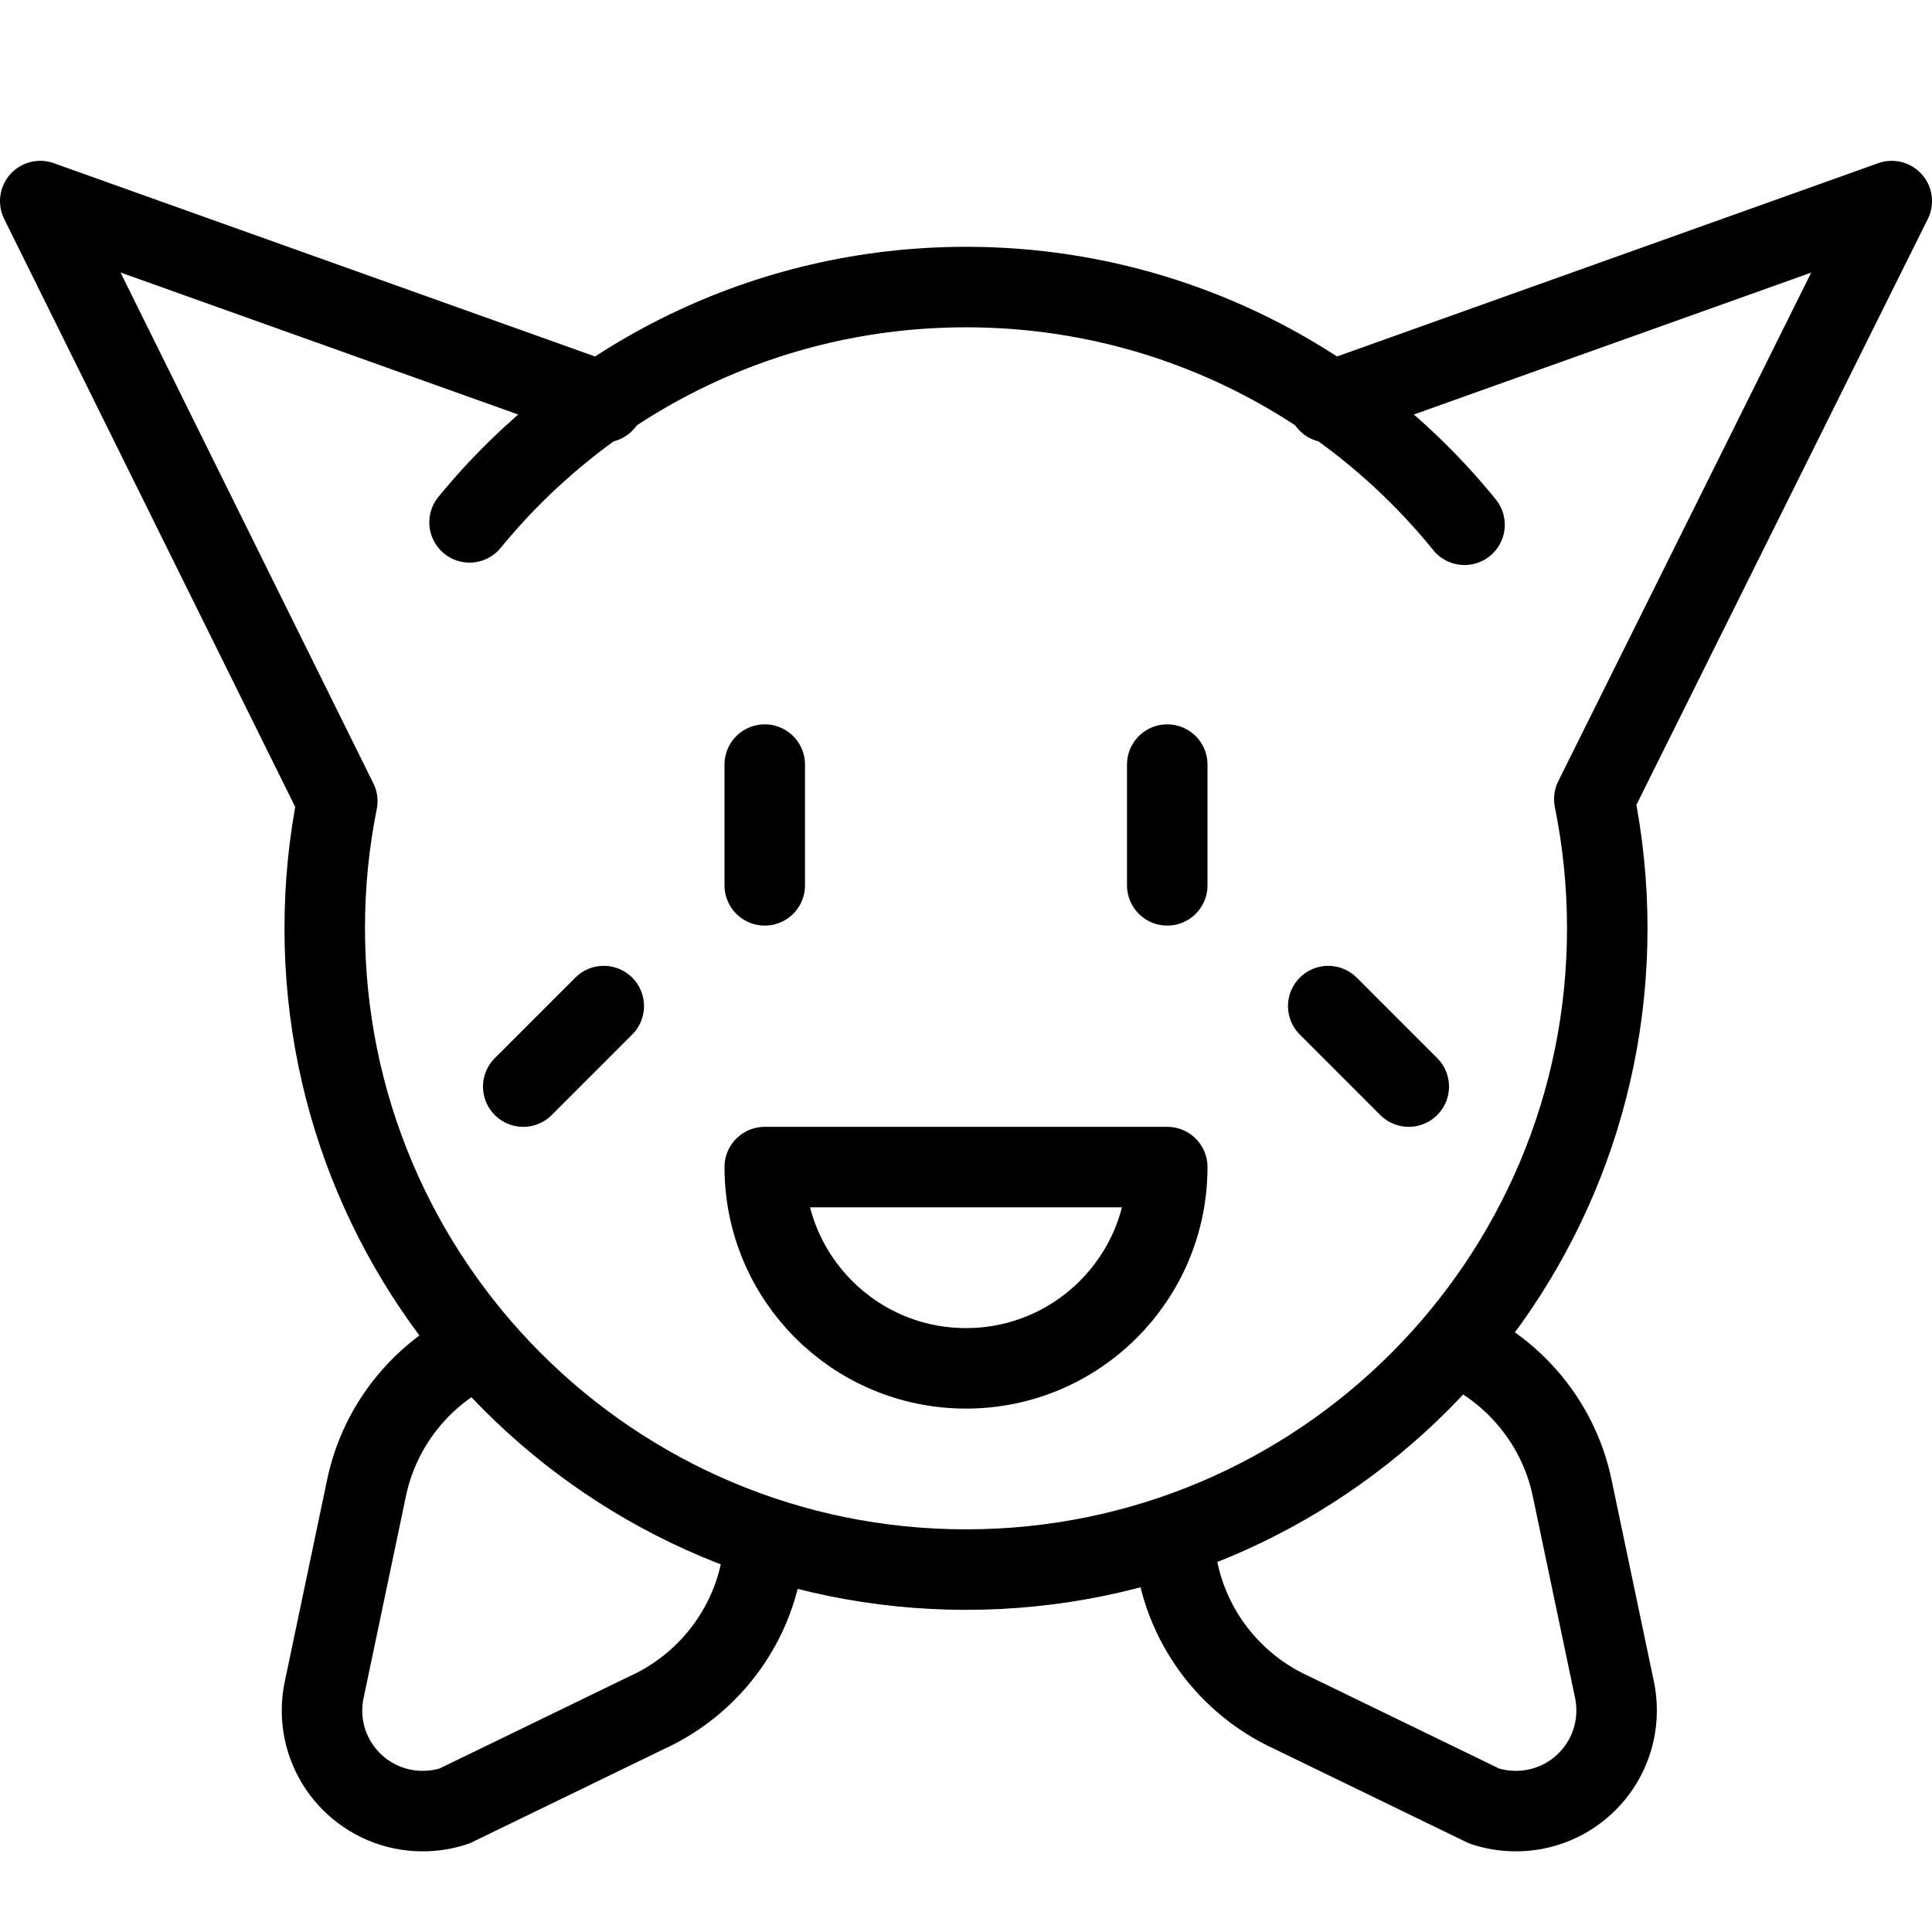
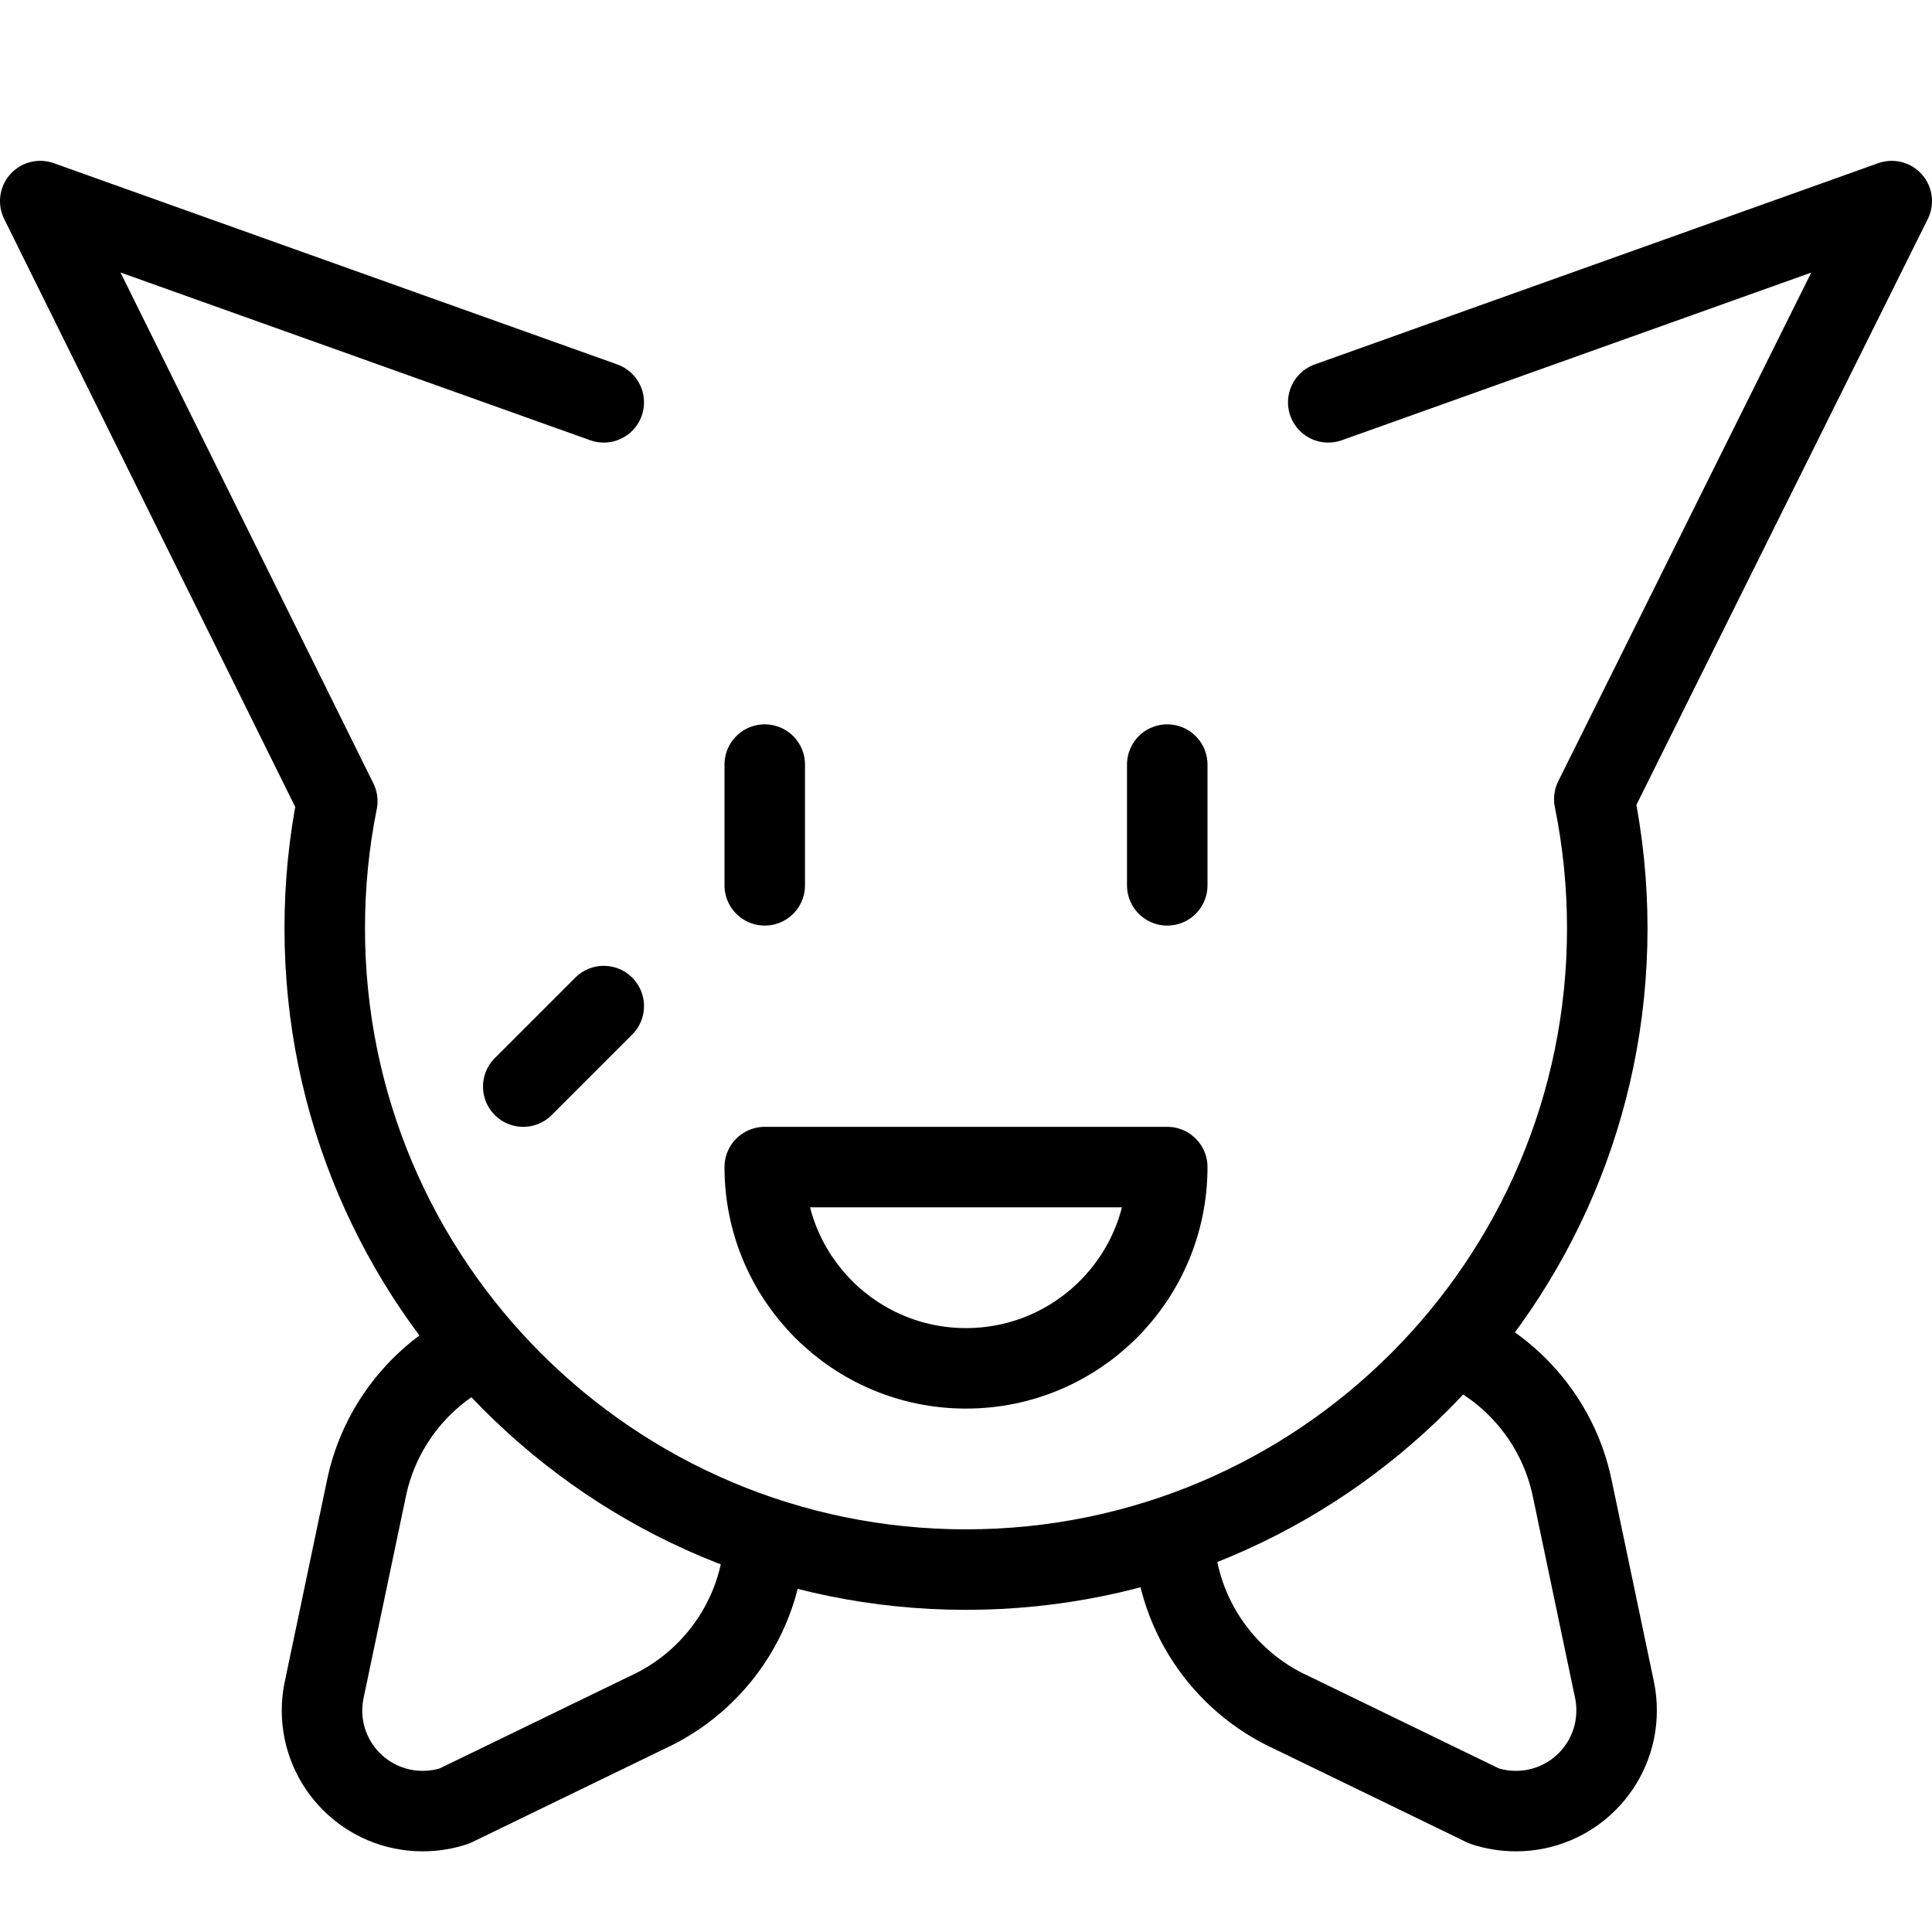
<svg xmlns="http://www.w3.org/2000/svg" version="1.1" x="0px" y="0px" width="24px" height="24px" viewBox="0 0 24 24" enable-background="new 0 0 24 24" xml:space="preserve">
  <g id="Outline_Icons">
    <g>
      <path fill="none" stroke="#000000" stroke-linecap="round" stroke-linejoin="round" stroke-miterlimit="10" d="M7.5,4.998l-7-2.5    l3.69,7.455c-0.103,0.511-0.156,1.038-0.156,1.579c0,4.399,3.565,7.966,7.966,7.966s7.966-3.566,7.966-7.966    c0-0.551-0.056-1.088-0.161-1.605L23.5,2.498l-7,2.5" />
-       <path fill="none" stroke="#000000" stroke-linecap="round" stroke-linejoin="round" stroke-miterlimit="10" d="M5.833,6.489    C7.293,4.705,9.514,3.566,12,3.566c2.5,0,4.732,1.151,6.193,2.953" />
      <path fill="none" stroke="#000000" stroke-linejoin="round" stroke-miterlimit="10" d="M6,16.706    c-0.734,0.32-1.285,0.984-1.449,1.788l-0.525,2.503C4.009,21.078,4,21.162,4,21.248c0,0.69,0.559,1.25,1.25,1.25    c0.138,0,0.271-0.022,0.395-0.063l2.386-1.158c0.867-0.393,1.47-1.266,1.47-2.278" />
      <path fill="none" stroke="#000000" stroke-linejoin="round" stroke-miterlimit="10" d="M17.892,16.632    c0.828,0.283,1.462,0.99,1.64,1.862l0.525,2.503c0.017,0.081,0.025,0.165,0.025,0.251c0,0.69-0.559,1.25-1.25,1.25    c-0.138,0-0.271-0.022-0.395-0.063l-2.386-1.158c-0.867-0.393-1.47-1.266-1.47-2.278" />
      <line fill="none" stroke="#000000" stroke-linecap="round" stroke-linejoin="round" stroke-miterlimit="10" x1="9.5" y1="9.498" x2="9.5" y2="10.998" />
      <line fill="none" stroke="#000000" stroke-linecap="round" stroke-linejoin="round" stroke-miterlimit="10" x1="14.5" y1="9.498" x2="14.5" y2="10.998" />
-       <line fill="none" stroke="#000000" stroke-linecap="round" stroke-linejoin="round" stroke-miterlimit="10" x1="16.5" y1="12.498" x2="17.5" y2="13.498" />
      <line fill="none" stroke="#000000" stroke-linecap="round" stroke-linejoin="round" stroke-miterlimit="10" x1="7.5" y1="12.498" x2="6.5" y2="13.498" />
      <path fill="none" stroke="#000000" stroke-linecap="round" stroke-linejoin="round" stroke-miterlimit="10" d="M14.5,14.498    c0,1.381-1.119,2.5-2.5,2.5s-2.5-1.119-2.5-2.5H14.5z" />
    </g>
  </g>
  <g id="invisible_shape">
-     <rect fill="none" width="24" height="24" />
-   </g>
+     </g>
</svg>